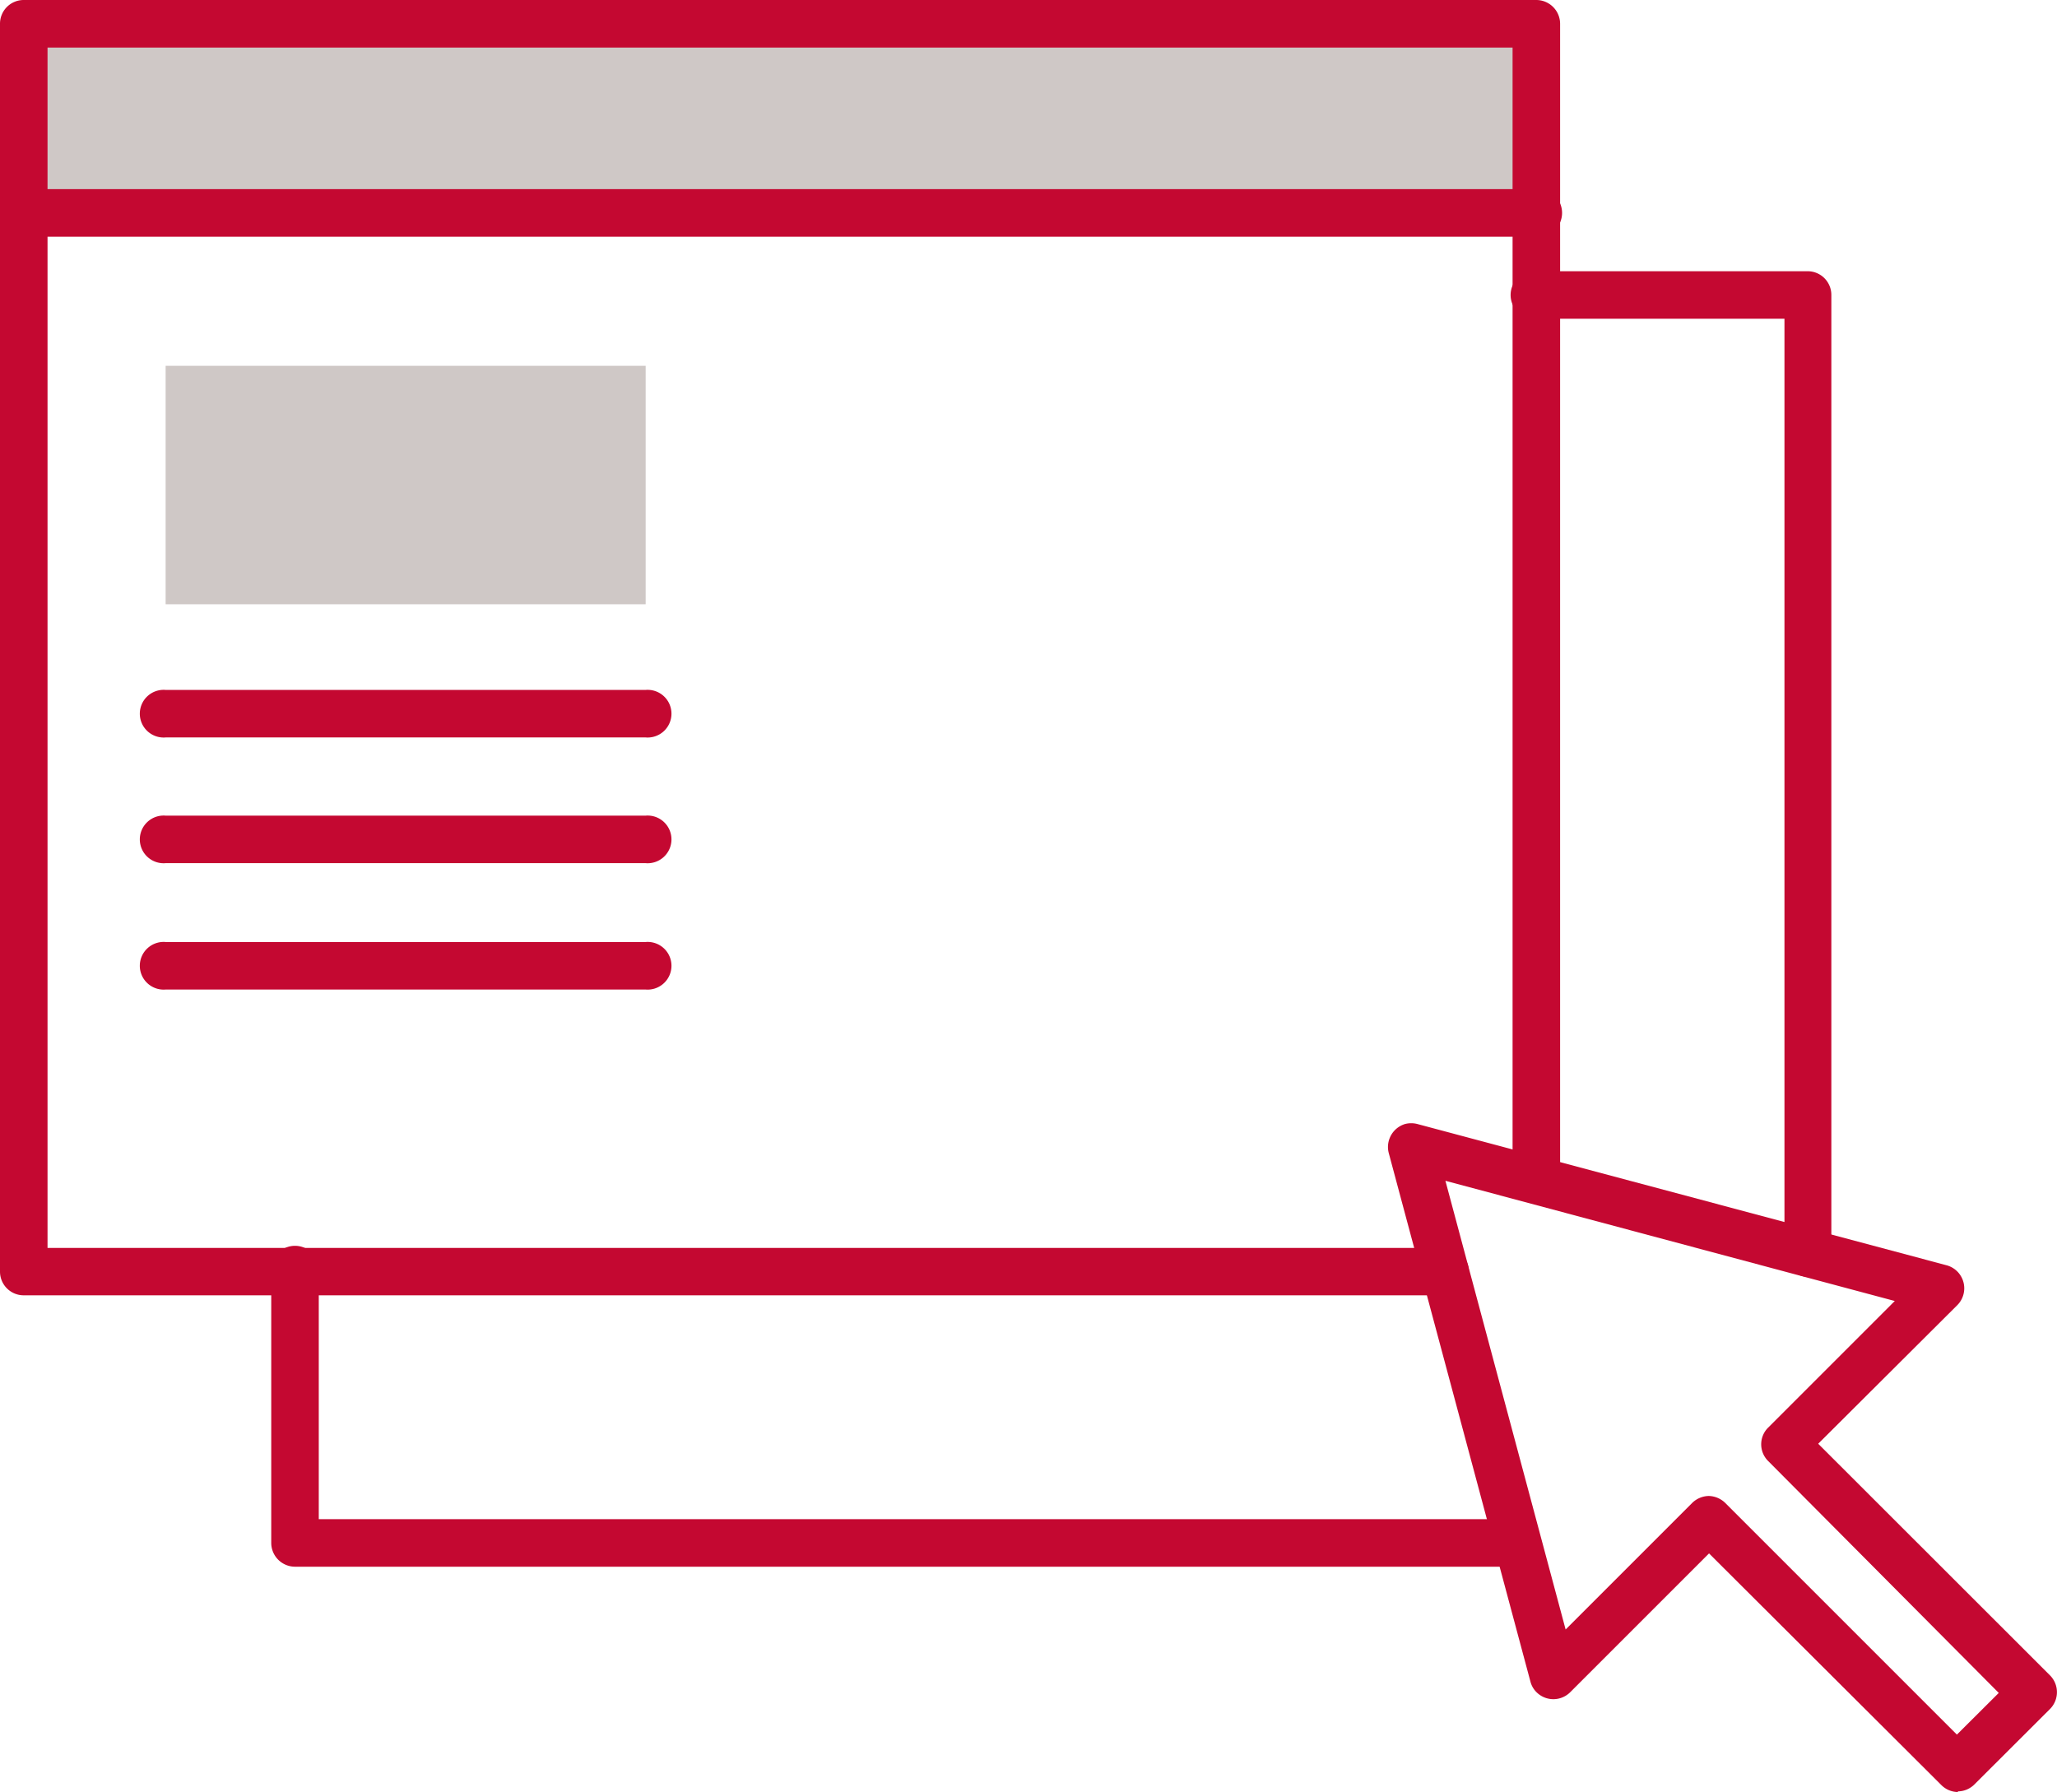
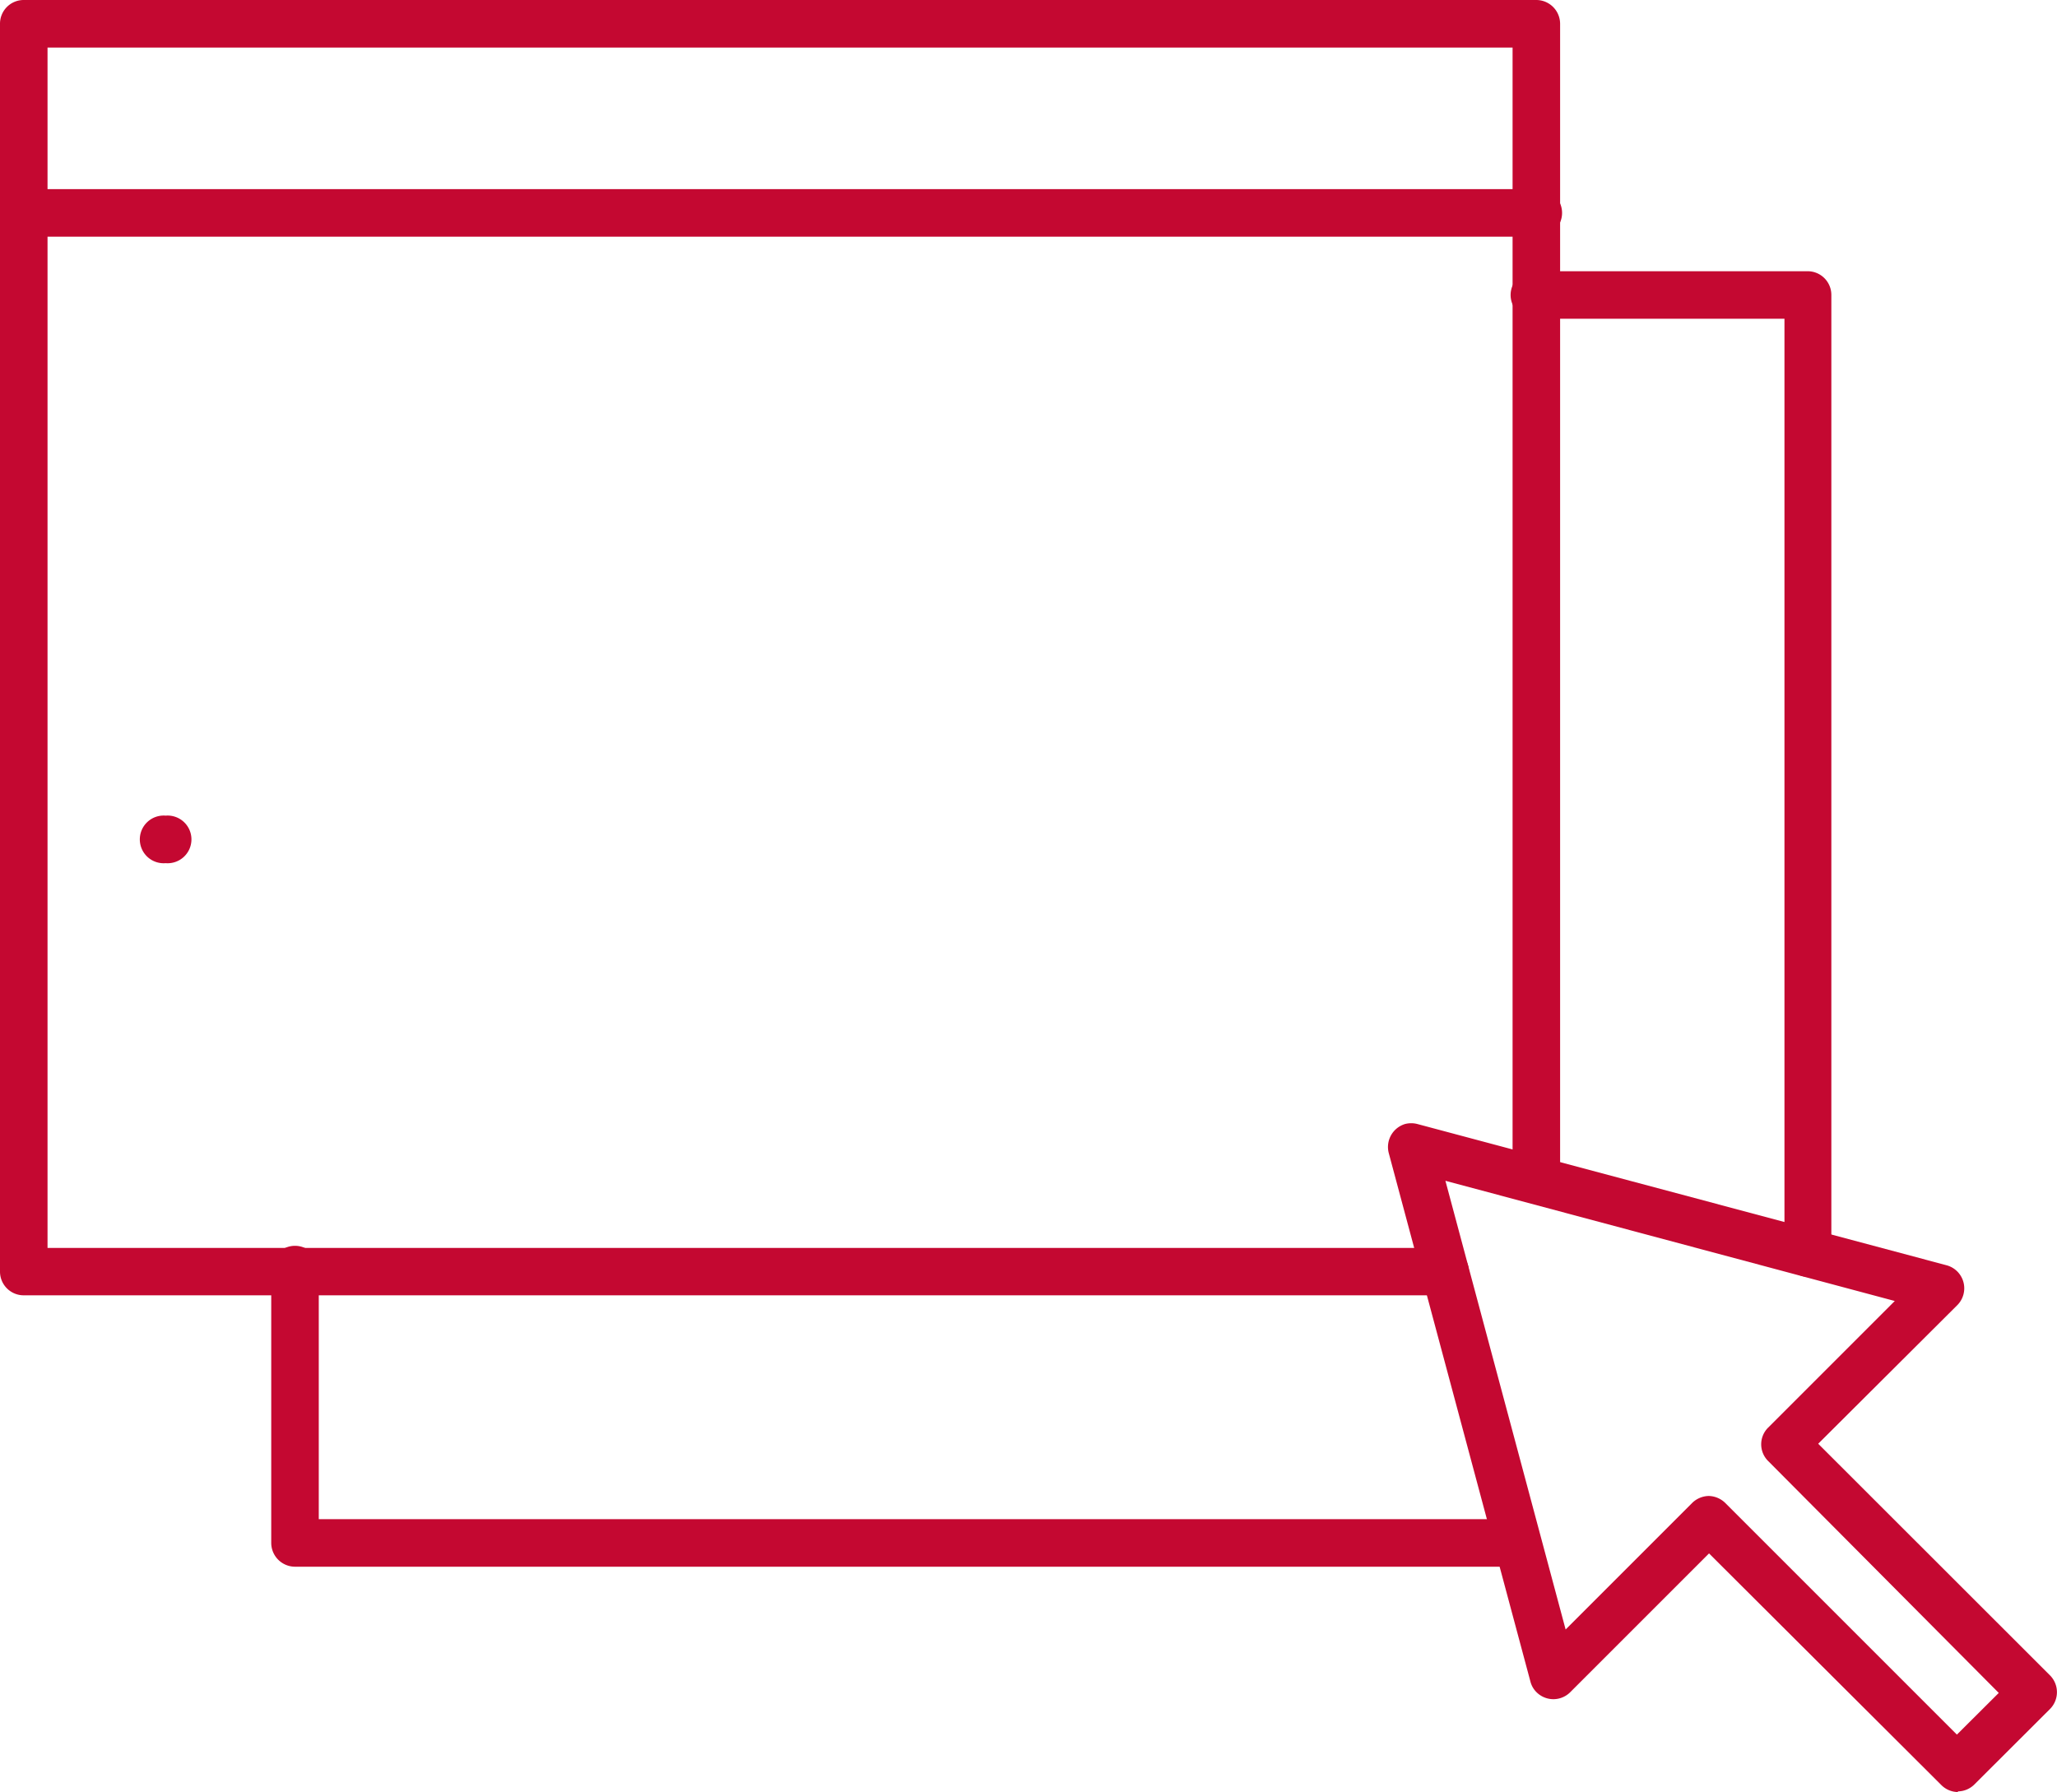
<svg xmlns="http://www.w3.org/2000/svg" viewBox="0 0 126.8 110.47">
  <defs>
    <style>.cls-1{fill:#cfc8c6;}.cls-2{fill:#c40831;}</style>
  </defs>
  <g id="Calque_2" data-name="Calque 2">
    <g id="Calque_1-2" data-name="Calque 1">
      <g id="Groupe_645" data-name="Groupe 645">
-         <rect id="Rectangle_493" data-name="Rectangle 493" class="cls-1" x="1.47" y="1.47" width="93.24" height="11.65" />
        <path id="Tracé_355" data-name="Tracé 355" class="cls-2" d="M89.08,79.85H1.47A1.46,1.46,0,0,1,0,78.39H0V1.47A1.46,1.46,0,0,1,1.46,0H94.7a1.47,1.47,0,0,1,1.47,1.47h0v71.3a1.47,1.47,0,0,1-2.93,0V2.93H2.93v74H89.08a1.47,1.47,0,0,1,0,2.94" />
        <path id="Tracé_356" data-name="Tracé 356" class="cls-2" d="M94.7,14.59H1.47a1.47,1.47,0,1,1,0-2.93H94.7a1.47,1.47,0,1,1,0,2.93h0" />
-         <rect id="Rectangle_494" data-name="Rectangle 494" class="cls-1" x="10.21" y="22.55" width="29.59" height="14.7" />
-         <path id="Tracé_357" data-name="Tracé 357" class="cls-2" d="M39.8,45.46H10.21a1.47,1.47,0,1,1,0-2.93H39.8a1.47,1.47,0,1,1,0,2.93h0" />
-         <path id="Tracé_358" data-name="Tracé 358" class="cls-2" d="M39.8,53.21H10.21a1.47,1.47,0,1,1,0-2.93H39.8a1.47,1.47,0,1,1,0,2.93h0" />
-         <path id="Tracé_359" data-name="Tracé 359" class="cls-2" d="M39.8,61H10.21a1.47,1.47,0,1,1,0-2.93H39.8a1.47,1.47,0,1,1,0,2.93h0" />
+         <path id="Tracé_358" data-name="Tracé 358" class="cls-2" d="M39.8,53.21H10.21a1.47,1.47,0,1,1,0-2.93a1.47,1.47,0,1,1,0,2.93h0" />
        <path id="Tracé_360" data-name="Tracé 360" class="cls-2" d="M93.56,96.58H18.19a1.47,1.47,0,0,1-1.47-1.47h0V78.39a1.47,1.47,0,1,1,2.93,0V93.65H93.57a1.47,1.47,0,0,1,0,2.93h0" />
        <path id="Tracé_361" data-name="Tracé 361" class="cls-2" d="M111.43,78.71A1.46,1.46,0,0,1,110,77.25h0V19.65H94.71a1.47,1.47,0,1,1,0-2.93h16.72a1.46,1.46,0,0,1,1.46,1.47h0V77.25a1.46,1.46,0,0,1-1.46,1.46h0" />
        <path id="Tracé_362" data-name="Tracé 362" class="cls-2" d="M120.67,110.47h0a1.46,1.46,0,0,1-1-.43L105.35,95.76l-8.56,8.56a1.47,1.47,0,0,1-2.07,0,1.42,1.42,0,0,1-.38-.66L85.61,71.09a1.48,1.48,0,0,1,1-1.8,1.51,1.51,0,0,1,.76,0L120,78a1.47,1.47,0,0,1,.65,2.46L112.08,89l14.29,14.28a1.47,1.47,0,0,1,0,2.07h0L121.71,110a1.46,1.46,0,0,1-1,.43M105.35,92.22h0a1.5,1.5,0,0,1,1,.43l14.28,14.28,2.58-2.57L109,90.07A1.45,1.45,0,0,1,109,88l7.8-7.8L89.1,72.79l7.41,27.66,7.8-7.8a1.5,1.5,0,0,1,1-.43" />
      </g>
    </g>
  </g>
</svg>